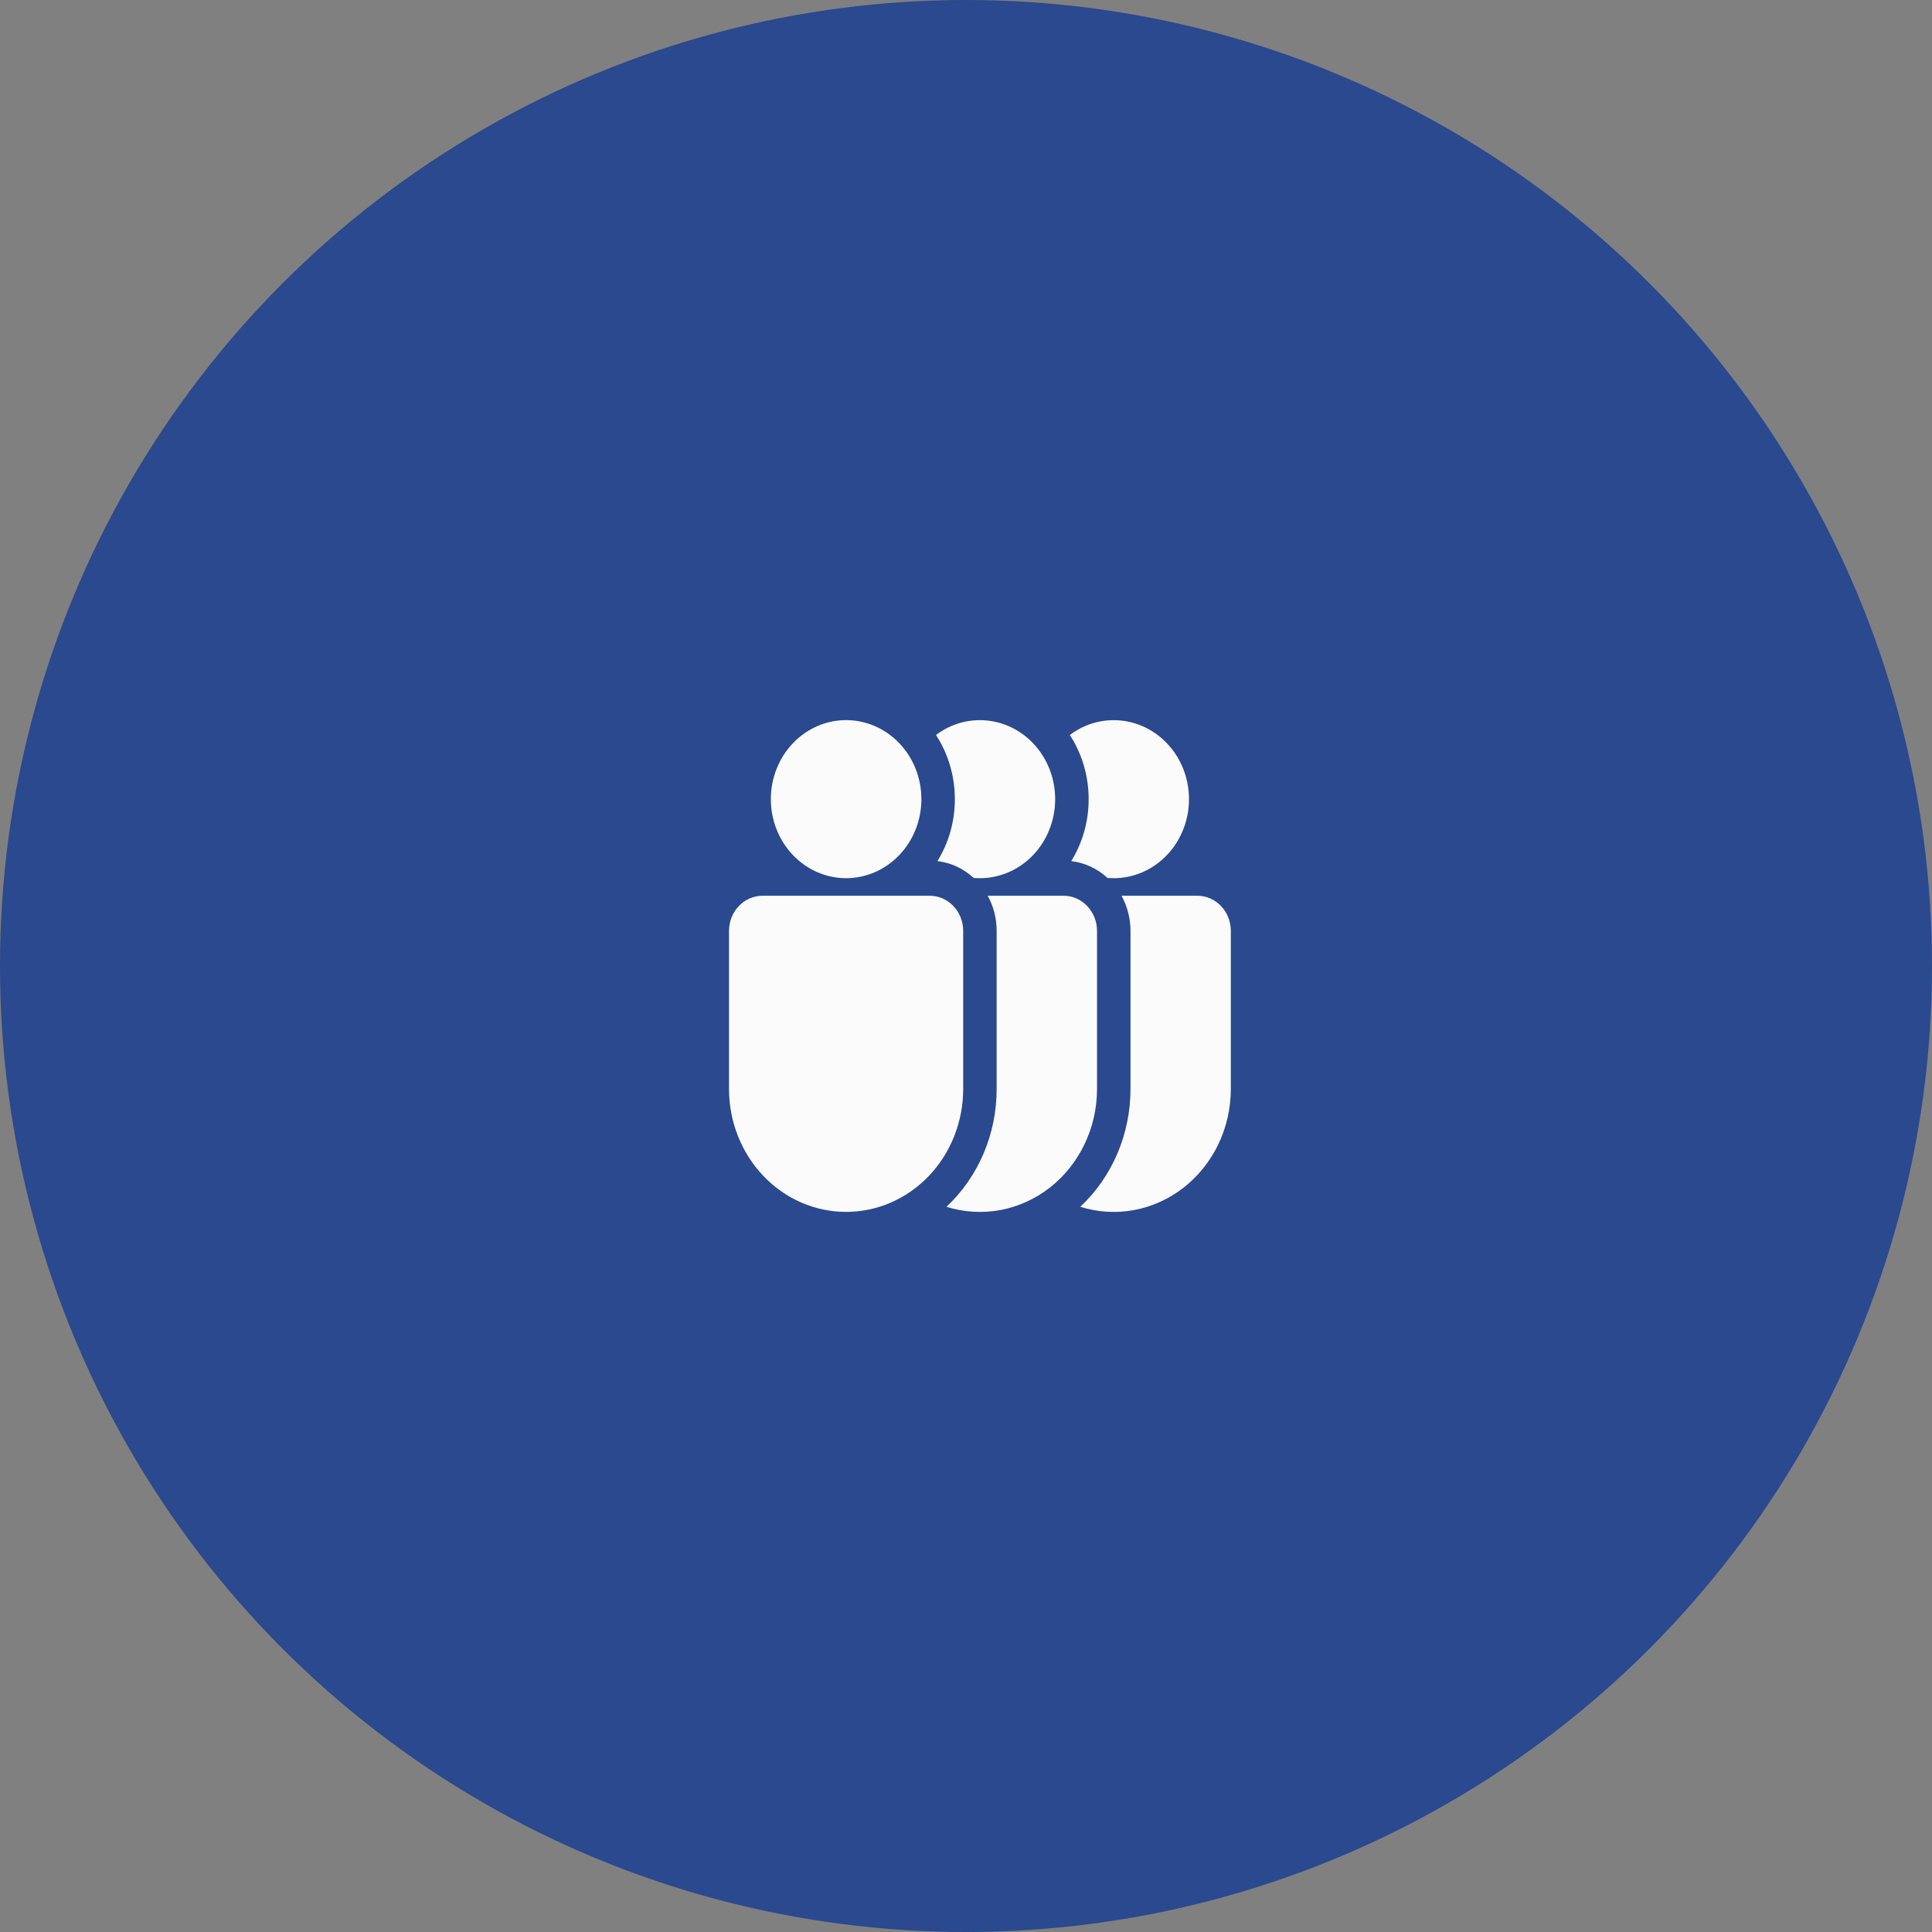
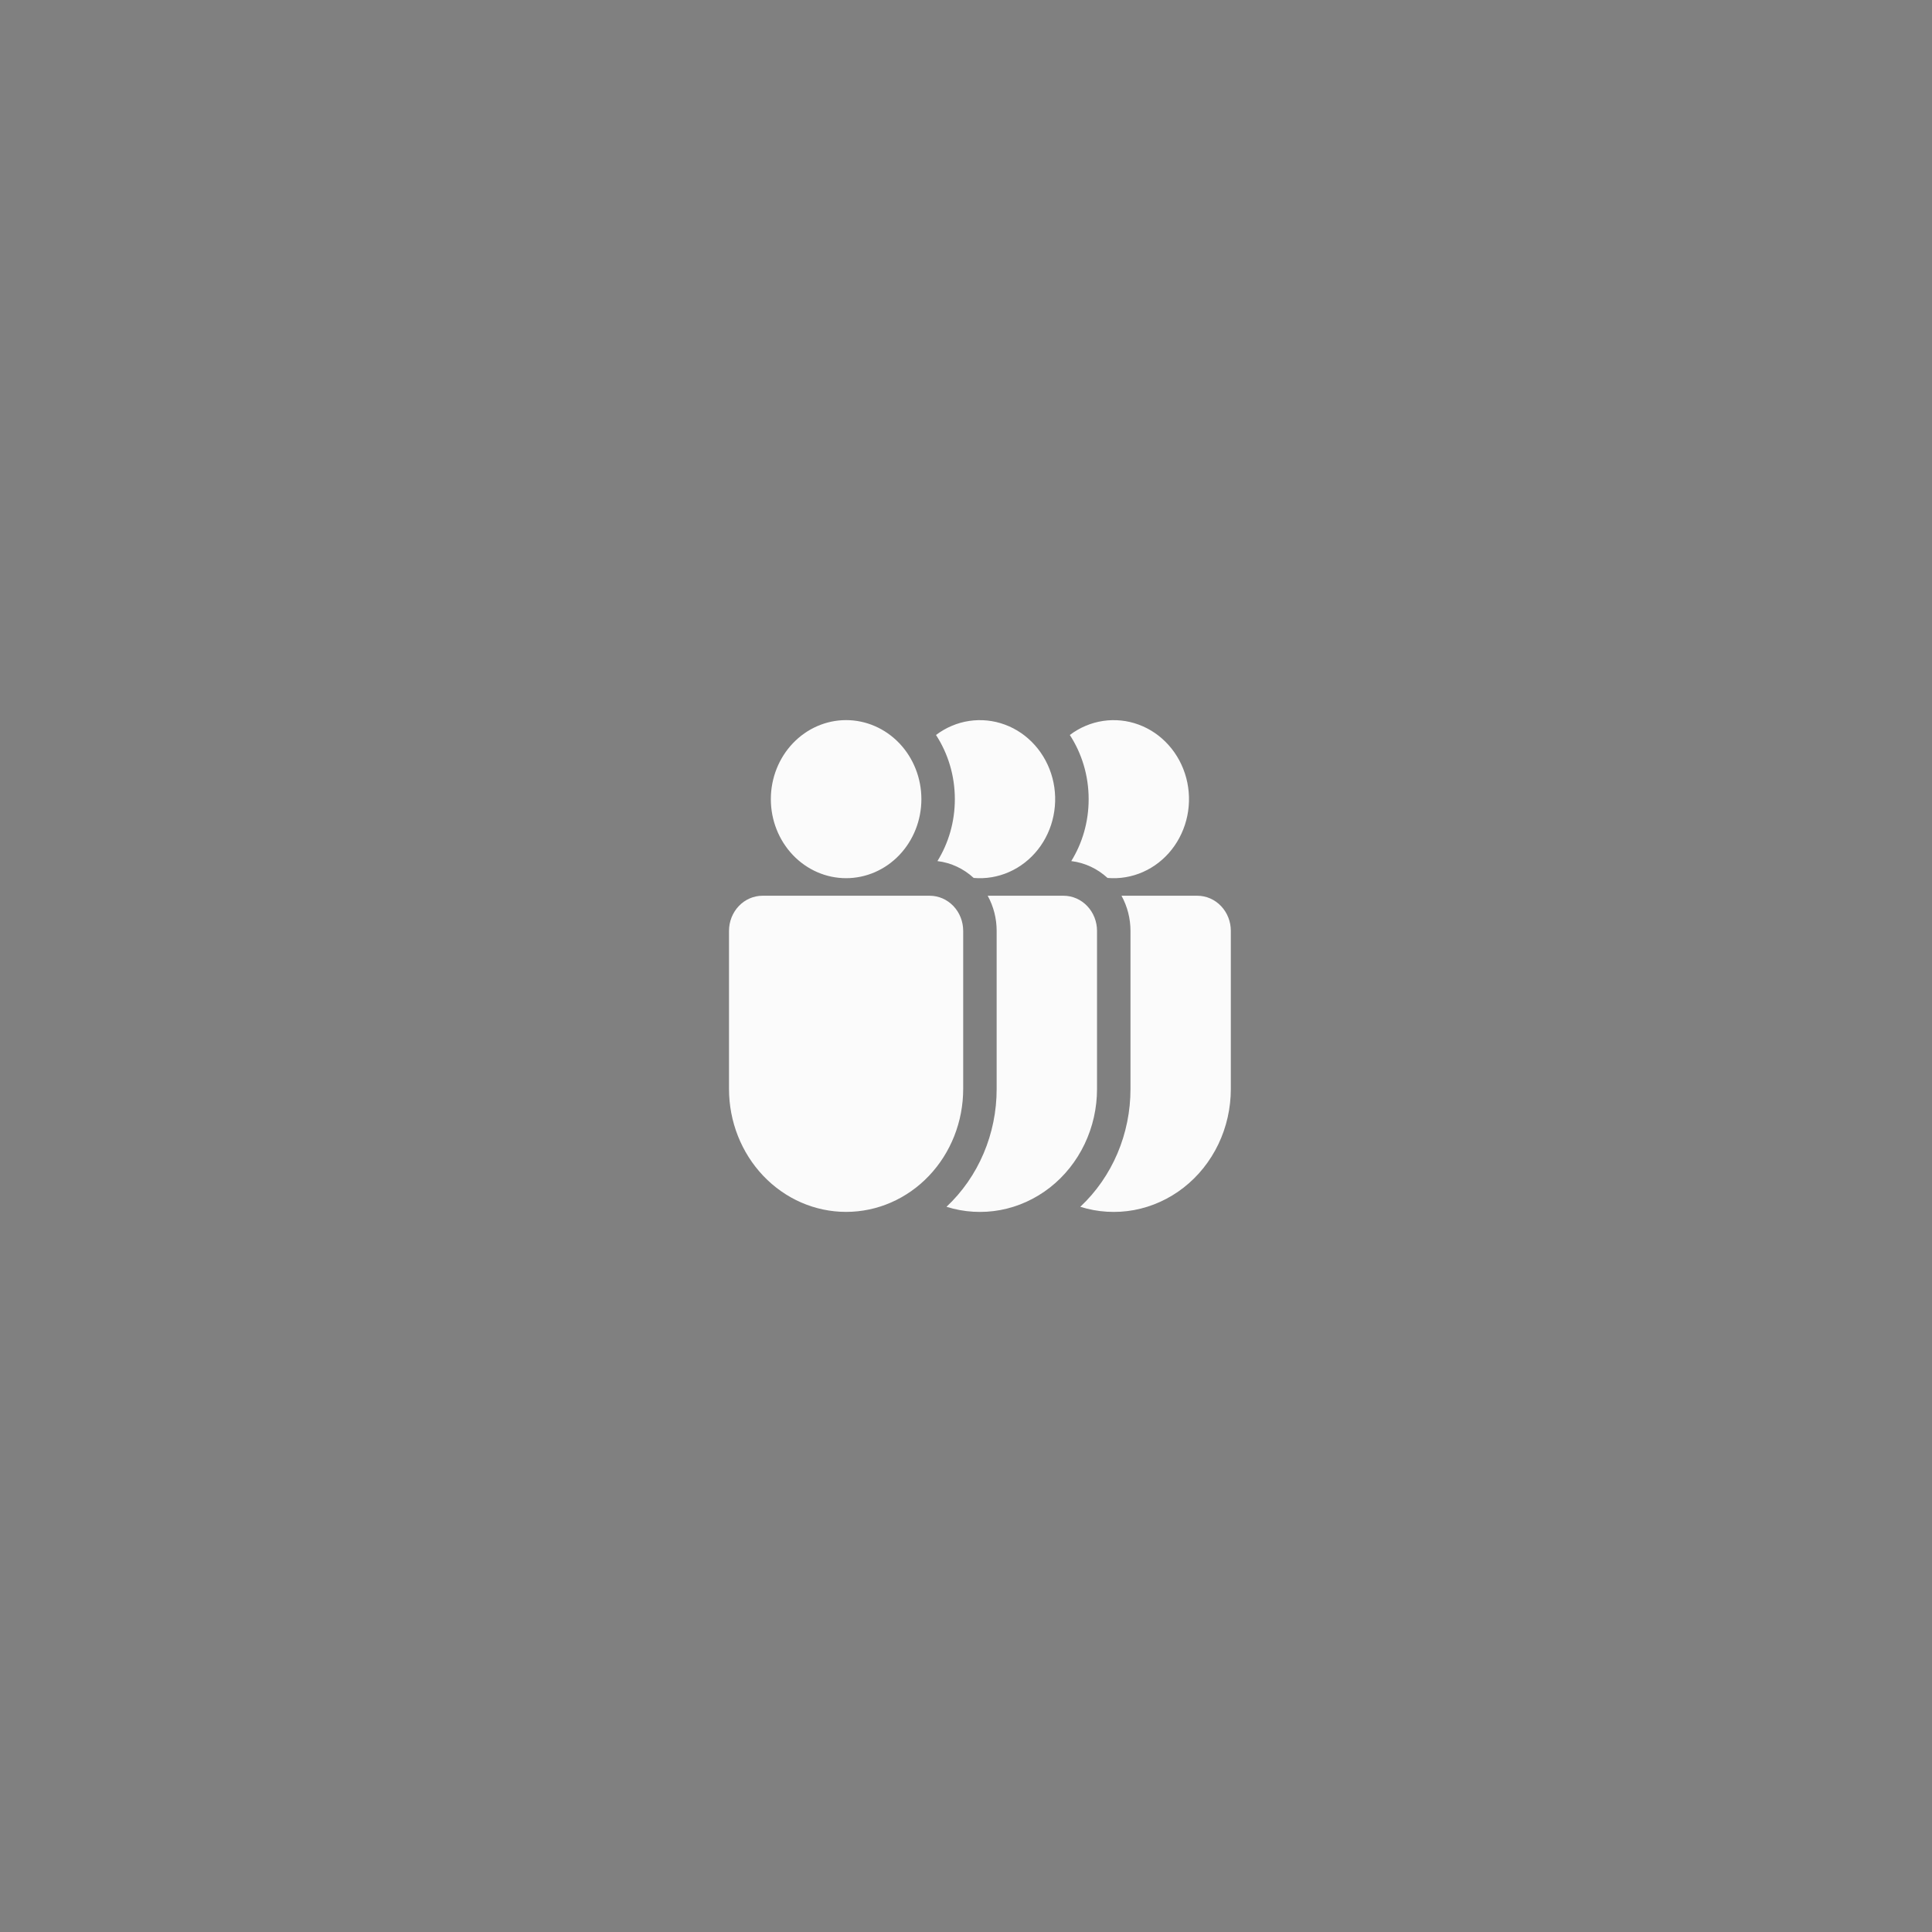
<svg xmlns="http://www.w3.org/2000/svg" width="66" height="66" viewBox="0 0 66 66" fill="none">
  <rect x="0" y="0" width="66" height="66" fill="#808080" stroke="none" />
-   <circle cx="33" cy="33" r="33" fill="#2A498E" />
  <path d="M31.476 27.3C31.476 28.016 31.205 28.703 30.723 29.209C30.24 29.716 29.586 30 28.904 30C28.222 30 27.568 29.716 27.086 29.209C26.604 28.703 26.333 28.016 26.333 27.3C26.333 26.584 26.604 25.897 27.086 25.391C27.568 24.885 28.222 24.6 28.904 24.6C29.586 24.6 30.24 24.885 30.723 25.391C31.205 25.897 31.476 26.584 31.476 27.3V27.3ZM26.047 30.6C25.744 30.6 25.453 30.727 25.239 30.952C25.025 31.177 24.904 31.482 24.904 31.8V37.2C24.904 38.314 25.326 39.382 26.076 40.17C26.826 40.958 27.843 41.4 28.904 41.4C29.965 41.4 30.983 40.958 31.733 40.17C32.483 39.382 32.904 38.314 32.904 37.2V31.8C32.904 31.482 32.784 31.177 32.57 30.952C32.355 30.727 32.065 30.6 31.761 30.6H26.047ZM32.619 27.3C32.619 28.08 32.401 28.806 32.024 29.416C32.496 29.473 32.924 29.68 33.263 29.992C33.676 30.027 34.091 29.958 34.472 29.789C34.854 29.621 35.191 29.358 35.456 29.023C35.72 28.688 35.903 28.291 35.989 27.866C36.076 27.44 36.064 26.999 35.953 26.58C35.843 26.161 35.637 25.776 35.355 25.459C35.072 25.141 34.721 24.899 34.33 24.755C33.939 24.61 33.521 24.567 33.111 24.628C32.701 24.689 32.312 24.854 31.975 25.108C32.381 25.732 32.619 26.488 32.619 27.3ZM32.333 41.226C32.873 40.72 33.305 40.1 33.6 39.406C33.896 38.712 34.048 37.96 34.047 37.2V31.8C34.048 31.379 33.942 30.965 33.741 30.6H36.333C36.636 30.6 36.927 30.727 37.141 30.952C37.355 31.177 37.476 31.482 37.476 31.8V37.2C37.476 37.854 37.331 38.5 37.051 39.084C36.772 39.669 36.366 40.177 35.867 40.568C35.367 40.959 34.787 41.222 34.174 41.337C33.56 41.451 32.93 41.413 32.333 41.226ZM37.19 27.3C37.19 28.08 36.973 28.806 36.596 29.416C37.068 29.473 37.495 29.68 37.835 29.992C38.247 30.027 38.662 29.958 39.044 29.789C39.426 29.621 39.763 29.358 40.027 29.023C40.291 28.688 40.474 28.291 40.561 27.866C40.648 27.44 40.635 26.999 40.525 26.58C40.414 26.161 40.209 25.776 39.926 25.459C39.644 25.141 39.292 24.899 38.901 24.755C38.511 24.61 38.093 24.567 37.683 24.628C37.273 24.689 36.883 24.854 36.547 25.108C36.952 25.732 37.19 26.488 37.19 27.3ZM36.904 41.226C37.444 40.72 37.876 40.1 38.172 39.406C38.467 38.712 38.62 37.96 38.619 37.2V31.8C38.619 31.379 38.513 30.965 38.312 30.6H40.904C41.207 30.6 41.498 30.727 41.712 30.952C41.927 31.177 42.047 31.482 42.047 31.8V37.2C42.047 37.854 41.902 38.5 41.623 39.084C41.343 39.669 40.938 40.177 40.438 40.568C39.938 40.959 39.359 41.222 38.745 41.337C38.132 41.451 37.501 41.413 36.904 41.226Z" fill="#FBFBFB" />
</svg>